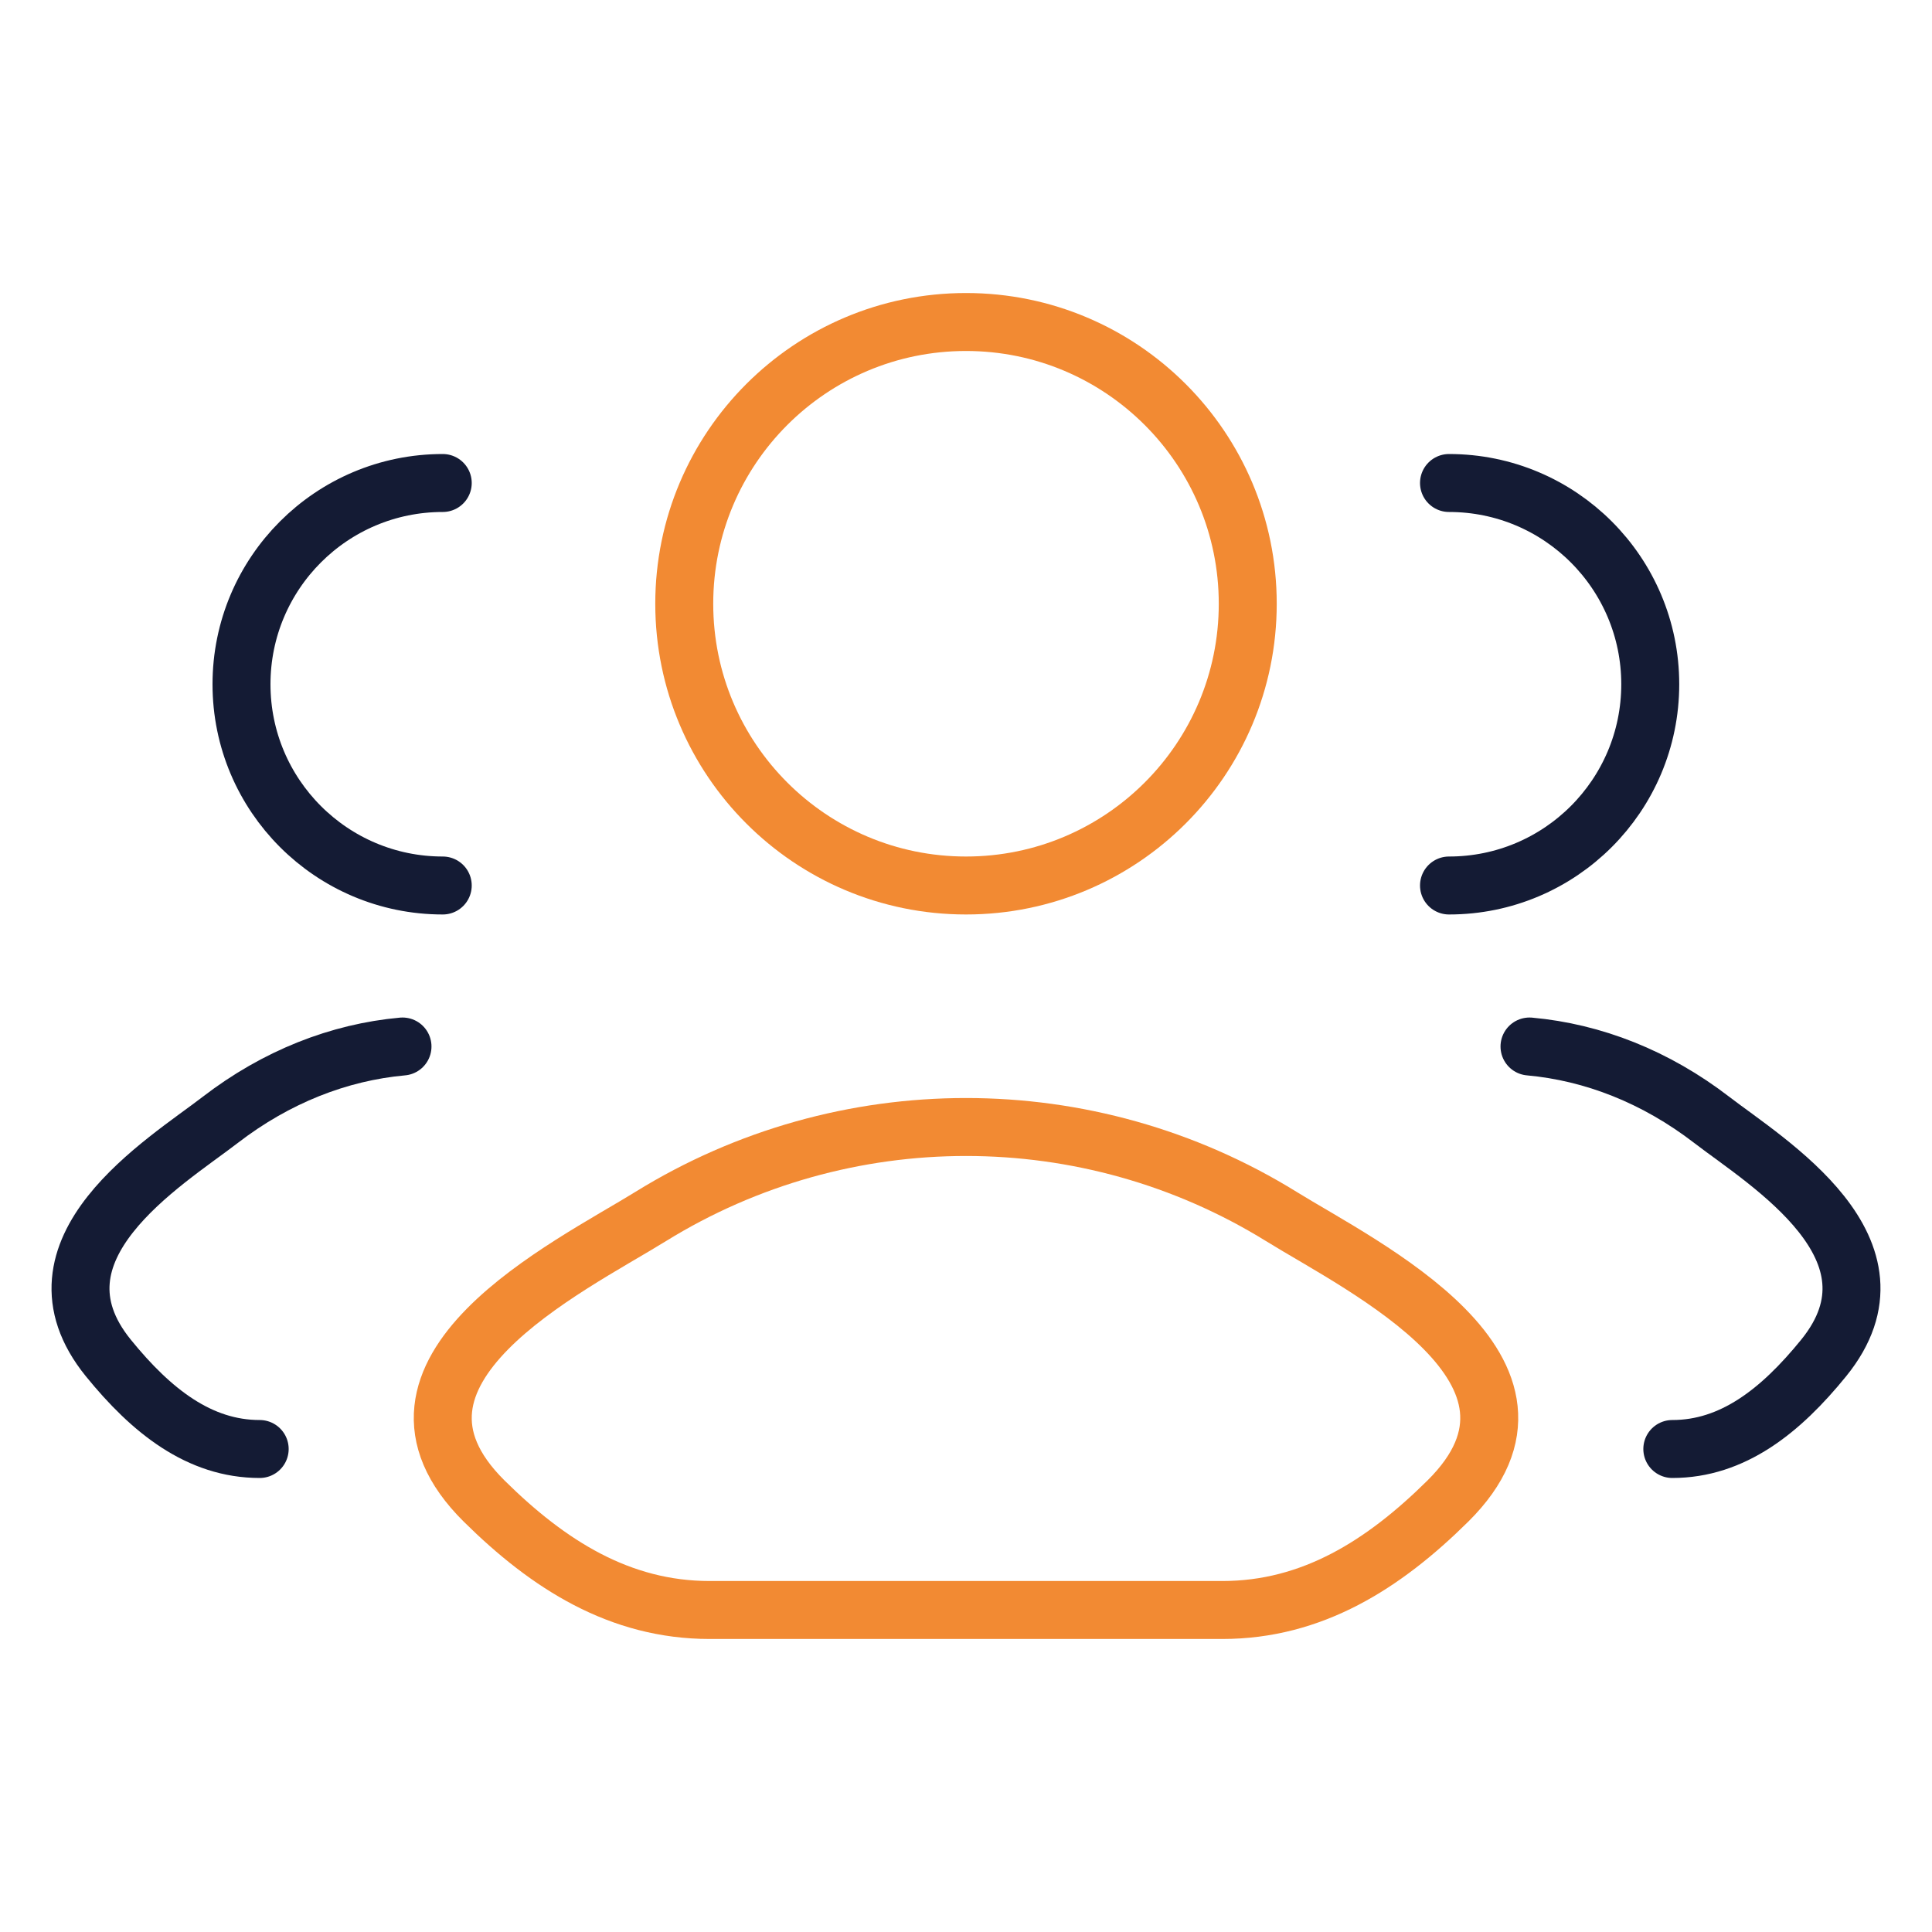
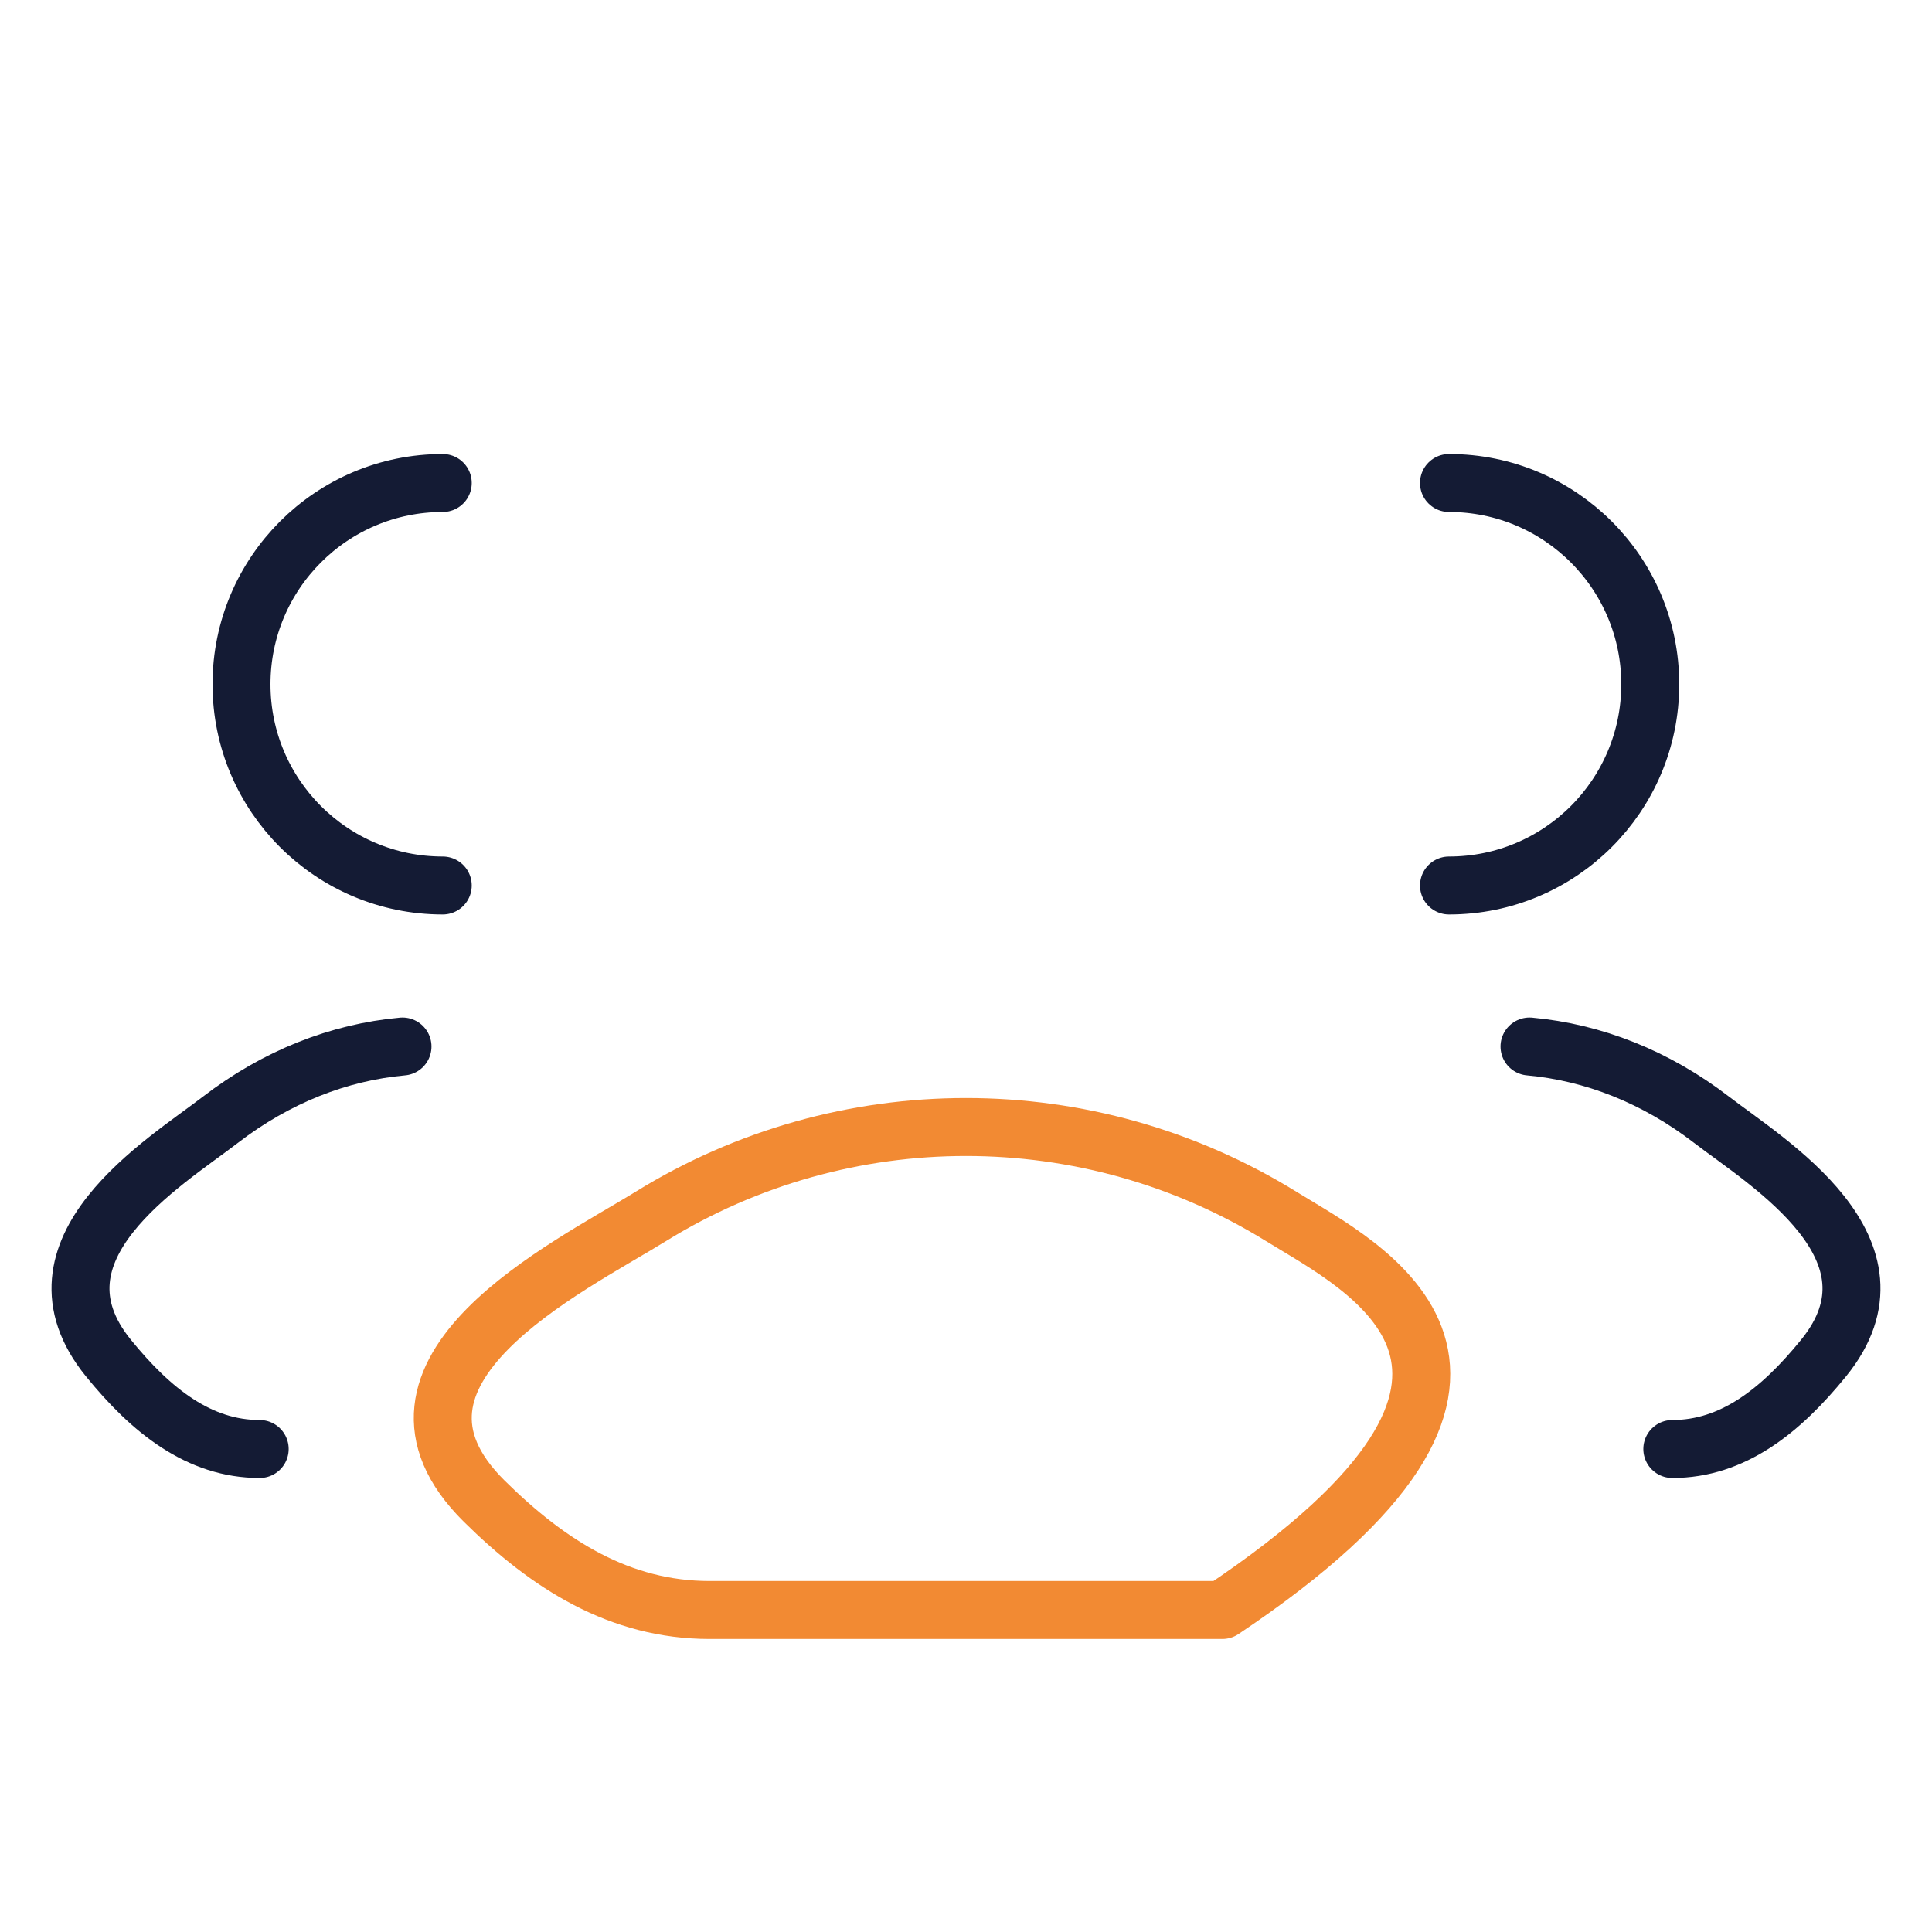
<svg xmlns="http://www.w3.org/2000/svg" width="150" height="150" viewBox="0 0 150 150" fill="none">
  <path d="M129.838 112.5C134.521 112.5 138.246 109.553 141.59 105.432C148.437 96.996 137.196 90.255 132.908 86.954C128.55 83.598 123.684 81.696 118.75 81.25M112.5 68.75C121.129 68.75 128.125 61.755 128.125 53.125C128.125 44.496 121.129 37.5 112.5 37.5" stroke="#141B34" stroke-width="4.5" stroke-linecap="round" />
  <path d="M20.162 112.5C15.479 112.5 11.754 109.553 8.41 105.432C1.563 96.996 12.804 90.255 17.091 86.954C21.45 83.598 26.316 81.696 31.25 81.25M34.375 68.75C25.746 68.75 18.75 61.755 18.75 53.125C18.75 44.496 25.746 37.5 34.375 37.5" stroke="#141B34" stroke-width="4.5" stroke-linecap="round" />
-   <path d="M50.524 94.445C44.138 98.394 27.394 106.457 37.592 116.546C42.574 121.475 48.122 125 55.098 125H94.902C101.878 125 107.426 121.475 112.408 116.546C122.606 106.457 105.862 98.394 99.476 94.445C84.501 85.185 65.499 85.185 50.524 94.445Z" stroke="#F28A33" stroke-width="4.5" stroke-linecap="round" stroke-linejoin="round" />
-   <path d="M96.875 46.875C96.875 58.956 87.081 68.75 75 68.75C62.919 68.75 53.125 58.956 53.125 46.875C53.125 34.794 62.919 25 75 25C87.081 25 96.875 34.794 96.875 46.875Z" stroke="#F28A33" stroke-width="4.5" />
+   <path d="M50.524 94.445C44.138 98.394 27.394 106.457 37.592 116.546C42.574 121.475 48.122 125 55.098 125H94.902C122.606 106.457 105.862 98.394 99.476 94.445C84.501 85.185 65.499 85.185 50.524 94.445Z" stroke="#F28A33" stroke-width="4.5" stroke-linecap="round" stroke-linejoin="round" />
</svg>